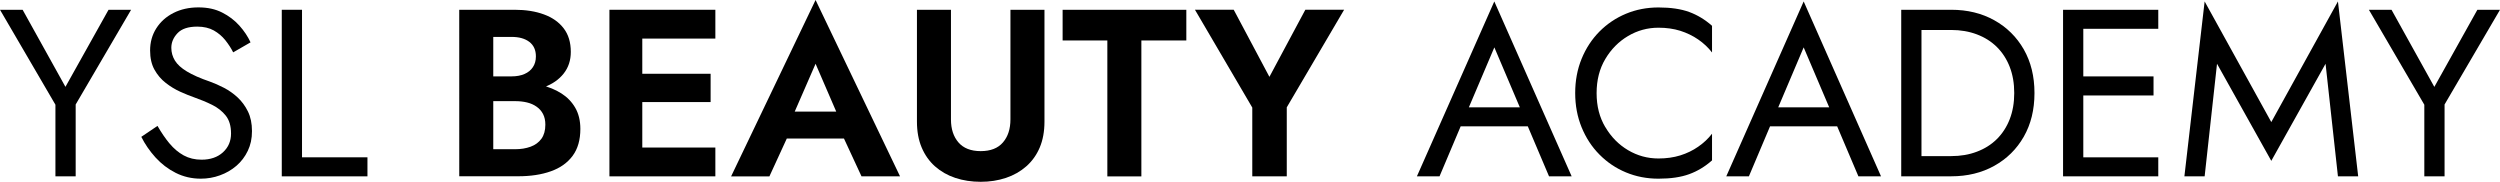
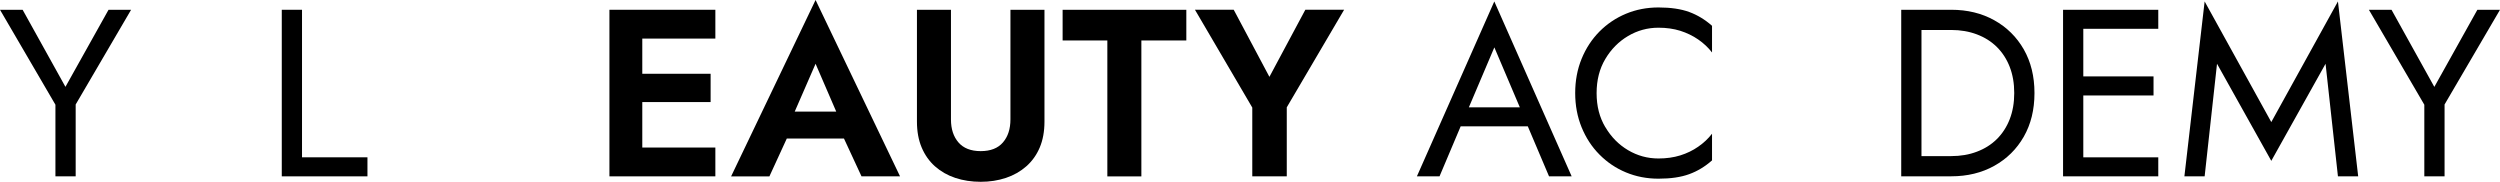
<svg xmlns="http://www.w3.org/2000/svg" id="Calque_1" viewBox="0 0 537.14 39.07">
  <path d="M28.17,2.1l-11.91,20.35v15.44h-4.35v-15.39L0,2.1H4.86L14.06,18.66,23.32,2.1h4.86Z" />
-   <path d="M36.43,30.83c.9,1.09,1.92,1.94,3.04,2.56,1.12,.61,2.4,.92,3.83,.92,1.91,0,3.44-.53,4.6-1.58,1.16-1.06,1.74-2.4,1.74-4.04s-.38-2.88-1.12-3.83c-.75-.95-1.73-1.73-2.94-2.33-1.21-.6-2.5-1.13-3.86-1.61-.89-.31-1.88-.71-2.97-1.2-1.09-.49-2.13-1.12-3.12-1.89-.99-.77-1.8-1.71-2.43-2.84-.63-1.12-.95-2.51-.95-4.14,0-1.77,.44-3.36,1.33-4.76,.89-1.4,2.11-2.5,3.68-3.3,1.57-.8,3.36-1.2,5.37-1.2s3.64,.37,5.09,1.1c1.45,.73,2.68,1.67,3.71,2.81,1.02,1.14,1.82,2.34,2.4,3.6l-3.73,2.15c-.44-.89-1.01-1.75-1.69-2.61-.68-.85-1.51-1.55-2.48-2.1-.97-.54-2.16-.82-3.55-.82-1.94,0-3.36,.47-4.24,1.41-.89,.94-1.33,1.99-1.33,3.14,0,.99,.26,1.9,.77,2.74,.51,.84,1.37,1.62,2.58,2.35,1.21,.73,2.85,1.46,4.93,2.17,.95,.34,1.96,.78,3.02,1.33,1.06,.55,2.04,1.24,2.94,2.07,.9,.84,1.64,1.84,2.22,3.02,.58,1.18,.87,2.58,.87,4.22s-.3,2.98-.9,4.24c-.6,1.26-1.42,2.33-2.45,3.22-1.04,.89-2.22,1.57-3.53,2.04-1.31,.48-2.68,.72-4.12,.72-1.94,0-3.74-.42-5.39-1.25-1.65-.83-3.1-1.94-4.35-3.32-1.24-1.38-2.26-2.85-3.04-4.42l3.48-2.35c.82,1.43,1.68,2.69,2.58,3.78Z" />
  <path d="M64.89,2.1v31.7h14.06v4.09h-18.41V2.1h4.35Z" />
-   <path d="M104.15,16.41h5.78c1.06,0,1.98-.17,2.76-.51,.78-.34,1.39-.83,1.81-1.48,.43-.65,.64-1.41,.64-2.3,0-1.36-.47-2.4-1.41-3.12-.94-.72-2.21-1.07-3.81-1.07h-3.94v24.13h4.7c1.23,0,2.33-.18,3.32-.54,.99-.36,1.76-.93,2.33-1.71,.56-.78,.84-1.79,.84-3.02,0-.89-.16-1.64-.49-2.28-.32-.63-.78-1.16-1.38-1.58-.6-.43-1.29-.73-2.07-.92-.78-.19-1.64-.28-2.56-.28h-6.54v-3.99h7.21c1.74,0,3.4,.19,4.99,.56,1.58,.38,3.01,.96,4.27,1.76,1.26,.8,2.26,1.83,2.99,3.09,.73,1.26,1.1,2.78,1.1,4.55,0,2.35-.55,4.28-1.66,5.78-1.11,1.5-2.67,2.61-4.68,3.32-2.01,.72-4.35,1.07-7,1.07h-12.68V2.1h11.91c2.39,0,4.48,.33,6.29,1,1.81,.66,3.22,1.66,4.24,2.99,1.02,1.33,1.53,3.02,1.53,5.06,0,1.81-.51,3.36-1.53,4.65-1.02,1.3-2.44,2.28-4.24,2.94-1.81,.66-3.9,1-6.29,1h-6.44v-3.32Z" />
  <path d="M138,2.1V37.89h-7.06V2.1h7.06Zm-2.35,0h18.05v6.19h-18.05V2.1Zm0,13.75h17.03v6.08h-17.03v-6.08Zm0,15.85h18.05v6.19h-18.05v-6.19Z" />
  <path d="M169.86,26.03l.15,1.64-4.7,10.23h-8.23L175.23,0l18.15,37.89h-8.28l-4.6-9.92,.1-1.84-5.37-12.43-5.37,12.32Zm-3.12-2.05h17.18l.87,5.78h-18.92l.87-5.78Z" />
  <path d="M204.32,2.1V25.67c0,2.05,.54,3.69,1.61,4.93,1.07,1.24,2.67,1.87,4.78,1.87s3.71-.62,4.78-1.87c1.07-1.24,1.61-2.89,1.61-4.93V2.1h7.31V26.13c0,2.11-.34,3.97-1.02,5.57-.68,1.6-1.65,2.95-2.89,4.04-1.24,1.09-2.7,1.92-4.37,2.48-1.67,.56-3.48,.84-5.42,.84s-3.8-.28-5.47-.84c-1.67-.56-3.12-1.39-4.35-2.48-1.23-1.09-2.18-2.44-2.86-4.04-.68-1.6-1.02-3.46-1.02-5.57V2.1h7.31Z" />
  <path d="M228.3,2.1h26.59v6.6h-9.66v29.2h-7.31V8.69h-9.61V2.1Z" />
  <path d="M288.79,2.1l-12.32,20.96v14.83h-7.41v-14.78l-12.32-21.02h8.33l7.67,14.42,7.72-14.42h8.33Z" />
  <path d="M315.02,24.39l-.41,.92-5.32,12.58h-4.86L321.06,.31l16.62,37.58h-4.86l-5.21-12.27-.41-1.02-6.13-14.42-6.04,14.21Zm-1.79-1.33h15.85l1.53,4.09h-18.92l1.53-4.09Z" />
  <path d="M344.91,27.3c1.24,2.11,2.87,3.77,4.88,4.96,2.01,1.19,4.19,1.79,6.54,1.79,1.7,0,3.26-.22,4.68-.66,1.41-.44,2.7-1.06,3.86-1.87,1.16-.8,2.15-1.73,2.97-2.79v5.73c-1.5,1.33-3.14,2.32-4.91,2.96-1.77,.65-3.97,.97-6.6,.97-2.49,0-4.82-.45-6.98-1.35-2.17-.9-4.06-2.18-5.7-3.84-1.64-1.65-2.91-3.6-3.83-5.85-.92-2.25-1.38-4.7-1.38-7.36s.46-5.11,1.38-7.36c.92-2.25,2.2-4.2,3.83-5.85,1.64-1.65,3.54-2.93,5.7-3.83,2.16-.9,4.49-1.35,6.98-1.35,2.62,0,4.82,.32,6.6,.97,1.77,.65,3.41,1.64,4.91,2.97v5.73c-.82-1.06-1.81-1.99-2.97-2.79-1.16-.8-2.45-1.42-3.86-1.87-1.42-.44-2.97-.66-4.68-.66-2.35,0-4.53,.6-6.54,1.79-2.01,1.19-3.64,2.84-4.88,4.93-1.25,2.1-1.87,4.54-1.87,7.34s.62,5.2,1.87,7.31Z" />
-   <path d="M381.49,24.39l-.41,.92-5.32,12.58h-4.86L387.53,.31l16.62,37.58h-4.86l-5.21-12.27-.41-1.02-6.14-14.42-6.03,14.21Zm-1.79-1.33h15.85l1.53,4.09h-18.92l1.53-4.09Z" />
  <path d="M412.84,2.1V37.89h-4.35V2.1h4.35Zm-1.94,35.79v-4.35h8.33c2.01,0,3.85-.31,5.52-.95,1.67-.63,3.1-1.53,4.29-2.71,1.19-1.18,2.11-2.6,2.76-4.27,.65-1.67,.97-3.54,.97-5.62s-.32-3.95-.97-5.62c-.65-1.67-1.57-3.09-2.76-4.27-1.19-1.18-2.62-2.08-4.29-2.71-1.67-.63-3.51-.95-5.52-.95h-8.33V2.1h8.33c3.48,0,6.56,.75,9.25,2.25,2.69,1.5,4.81,3.59,6.34,6.26,1.53,2.68,2.3,5.8,2.3,9.38s-.77,6.71-2.3,9.38c-1.53,2.68-3.65,4.76-6.34,6.26-2.69,1.5-5.78,2.25-9.25,2.25h-8.33Z" />
  <path d="M447.61,2.1V37.89h-4.35V2.1h4.35Zm-1.94,0h18.05V6.19h-18.05V2.1Zm0,14.32h17.03v4.09h-17.03v-4.09Zm0,17.38h18.05v4.09h-18.05v-4.09Z" />
  <path d="M473.68,37.89h-4.35L473.68,.31l14.32,25.92L502.32,.31l4.35,37.58h-4.35l-2.66-24.19-11.66,20.86-11.66-20.86-2.66,24.19Z" />
  <path d="M537.14,2.1l-11.91,20.35v15.44h-4.35v-15.39l-11.91-20.4h4.86l9.2,16.57,9.25-16.57h4.86Z" />
</svg>